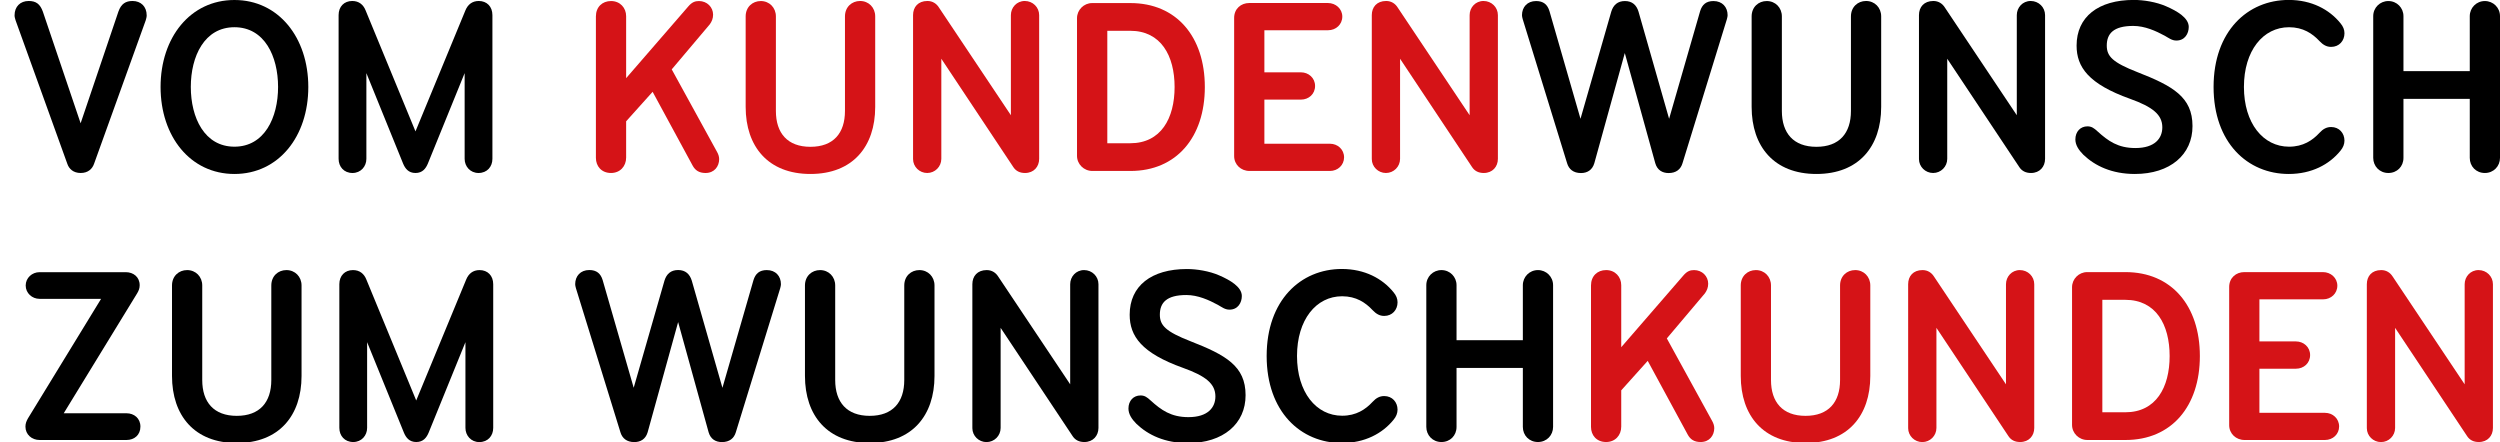
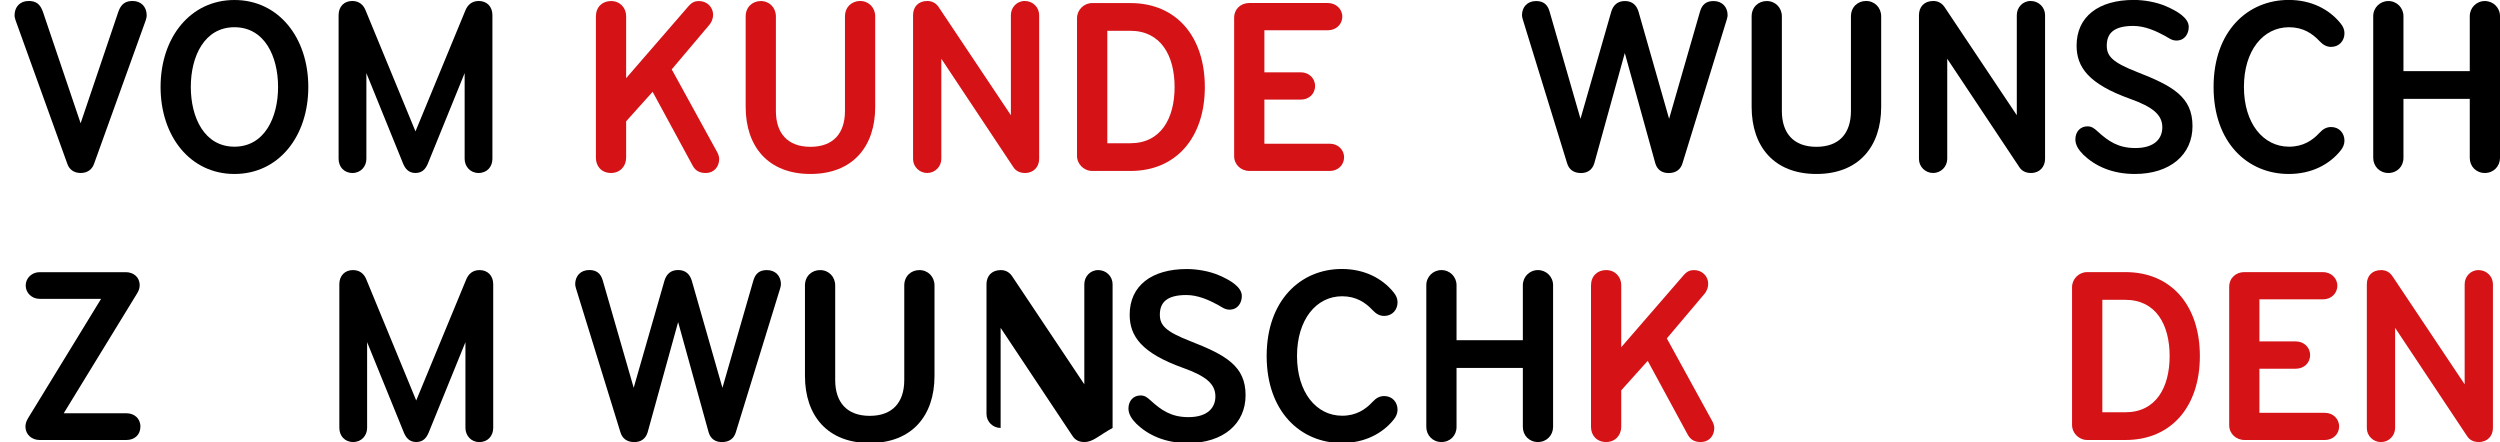
<svg xmlns="http://www.w3.org/2000/svg" version="1.1" id="Ebene_1" x="0px" y="0px" viewBox="0 0 406.82 71.93" style="enable-background:new 0 0 406.82 71.93;" xml:space="preserve">
  <style type="text/css">
	.st0{fill:#D51317;}
</style>
  <g>
    <path d="M13.12,20.06l6.15-18.18c0.45-1.27,1.19-1.72,2.3-1.72c1.35,0,2.3,0.9,2.3,2.34c0,0.29-0.08,0.53-0.16,0.82L15.3,26.67   c-0.29,0.82-0.98,1.48-2.17,1.48c-1.19,0-1.89-0.66-2.17-1.48L2.54,3.32C2.46,3.04,2.37,2.79,2.37,2.5c0-1.44,0.94-2.34,2.3-2.34   c1.19,0,1.85,0.49,2.3,1.72L13.12,20.06z" />
    <path d="M38.15,28.31c-7.18,0-12.02-6.11-12.02-14.16S30.97,0,38.15,0c7.18,0,12.02,6.11,12.02,14.16S45.34,28.31,38.15,28.31z    M38.15,4.43c-4.88,0-7.1,4.72-7.1,9.72s2.22,9.72,7.1,9.72c4.88,0,7.1-4.72,7.1-9.72S43.04,4.43,38.15,4.43z" />
    <path d="M75.74,1.68c0.37-0.9,1.07-1.52,2.17-1.52c1.31,0,2.22,0.9,2.22,2.3v23.39c0,1.27-0.86,2.3-2.26,2.3   c-1.35,0-2.26-1.07-2.26-2.3V11.9l-5.99,14.73c-0.33,0.78-0.86,1.52-2.01,1.52s-1.68-0.74-2.01-1.52L59.62,11.9v13.95   c0,1.23-0.9,2.3-2.26,2.3c-1.4,0-2.26-1.03-2.26-2.3V2.46c0-1.39,0.9-2.3,2.22-2.3c1.11,0,1.81,0.62,2.17,1.52l8.12,19.7   L75.74,1.68z" />
    <path class="st0" d="M114.81,28.15c-1.07,0-1.68-0.45-2.09-1.19l-6.52-12.02l-4.31,4.8v5.91c0,1.4-0.98,2.5-2.46,2.5   c-1.56,0-2.46-1.11-2.46-2.46V2.67c0-1.52,1.03-2.5,2.46-2.5c1.48,0,2.46,1.11,2.46,2.46v10.09l10.13-11.69   c0.57-0.66,1.07-0.86,1.72-0.86c1.31,0,2.3,0.99,2.3,2.22c0,0.62-0.21,1.11-0.53,1.56l-6.2,7.34l7.39,13.46   c0.21,0.37,0.33,0.78,0.33,1.15C117.02,27.08,116.25,28.15,114.81,28.15z" />
    <path class="st0" d="M139.96,0.16c1.4,0,2.46,1.07,2.46,2.5V17.4c0,6.44-3.65,10.91-10.54,10.91c-6.89,0-10.54-4.47-10.54-10.91   V2.67c0-1.52,1.11-2.5,2.46-2.5c1.4,0,2.46,1.07,2.46,2.5v15.39c0,3.61,1.89,5.83,5.62,5.83s5.62-2.21,5.62-5.83V2.67   C137.5,1.15,138.61,0.16,139.96,0.16z" />
    <path class="st0" d="M166.8,28.15c-0.86,0-1.48-0.33-1.89-0.94L153.18,9.56v16.29c0,1.27-1.03,2.3-2.3,2.3   c-1.27,0-2.3-1.03-2.3-2.26V2.46c0-1.31,0.82-2.3,2.34-2.3c0.86,0,1.48,0.45,1.85,1.03l11.73,17.56V2.46c0-1.23,0.94-2.3,2.26-2.3   c1.31,0,2.34,1.03,2.34,2.3v23.39C169.1,27.12,168.24,28.15,166.8,28.15z" />
    <path class="st0" d="M183.96,27.82h-6.2c-1.39,0-2.5-1.11-2.5-2.46V2.96c0-1.35,1.11-2.46,2.46-2.46h6.24   c7.47,0,12.1,5.46,12.1,13.66S191.42,27.82,183.96,27.82z M183.92,5.01h-3.73v18.3h3.73c5.01,0,7.22-4.06,7.22-9.15   S188.92,5.01,183.92,5.01z" />
    <path class="st0" d="M216.42,27.82h-13.09c-1.39,0-2.5-1.03-2.5-2.42V2.91c0-1.48,1.11-2.42,2.46-2.42h12.8   c1.27,0,2.34,0.94,2.34,2.21c0,1.27-1.03,2.22-2.3,2.22h-10.38v6.85h5.95c1.23,0,2.3,0.9,2.3,2.22c0,1.31-1.03,2.22-2.3,2.22h-5.95   v7.18h10.67c1.27,0,2.3,0.94,2.3,2.22C218.71,26.88,217.69,27.82,216.42,27.82z" />
-     <path class="st0" d="M241.45,28.15c-0.86,0-1.48-0.33-1.89-0.94L227.83,9.56v16.29c0,1.27-1.03,2.3-2.3,2.3   c-1.27,0-2.3-1.03-2.3-2.26V2.46c0-1.31,0.82-2.3,2.34-2.3c0.86,0,1.48,0.45,1.85,1.03l11.73,17.56V2.46c0-1.23,0.94-2.3,2.26-2.3   c1.31,0,2.34,1.03,2.34,2.3v23.39C243.75,27.12,242.88,28.15,241.45,28.15z" />
    <path d="M271.61,19.33l5.05-17.52c0.33-1.07,0.99-1.64,2.17-1.64c1.44,0,2.3,0.99,2.3,2.3c0,0.16-0.04,0.37-0.12,0.66l-7.22,23.43   c-0.29,0.98-1.03,1.6-2.26,1.6c-1.03,0-1.85-0.49-2.17-1.6l-4.96-17.93l-4.96,17.93c-0.33,1.11-1.15,1.6-2.17,1.6   c-1.23,0-1.97-0.62-2.26-1.6l-7.22-23.43c-0.08-0.29-0.12-0.49-0.12-0.66c0-1.31,0.86-2.3,2.3-2.3c1.19,0,1.85,0.58,2.17,1.64   l5.05,17.52l5.01-17.44c0.33-1.07,1.03-1.72,2.22-1.72c1.19,0,1.89,0.66,2.21,1.72L271.61,19.33z" />
    <path d="M303.66,0.16c1.4,0,2.46,1.07,2.46,2.5V17.4c0,6.44-3.65,10.91-10.54,10.91c-6.89,0-10.54-4.47-10.54-10.91V2.67   c0-1.52,1.11-2.5,2.46-2.5c1.4,0,2.46,1.07,2.46,2.5v15.39c0,3.61,1.89,5.83,5.62,5.83c3.73,0,5.62-2.21,5.62-5.83V2.67   C301.2,1.15,302.3,0.16,303.66,0.16z" />
    <path d="M330.5,28.15c-0.86,0-1.48-0.33-1.89-0.94L316.87,9.56v16.29c0,1.27-1.03,2.3-2.3,2.3c-1.27,0-2.3-1.03-2.3-2.26V2.46   c0-1.31,0.82-2.3,2.34-2.3c0.86,0,1.48,0.45,1.85,1.03l11.73,17.56V2.46c0-1.23,0.94-2.3,2.26-2.3c1.31,0,2.34,1.03,2.34,2.3v23.39   C332.79,27.12,331.93,28.15,330.5,28.15z" />
    <path d="M347.4,28.31c-3.73,0-6.48-1.31-8.37-3.12c-0.78-0.78-1.31-1.6-1.31-2.5c0-1.27,0.82-2.13,1.97-2.13   c0.66,0,1.07,0.29,1.64,0.82c1.72,1.56,3.32,2.71,6.15,2.71c3.2,0,4.39-1.6,4.39-3.37c0-2.05-1.56-3.32-5.25-4.64   c-6.77-2.42-8.7-5.17-8.7-8.66c0-4.68,3.53-7.43,9.31-7.43c1.6,0,3.65,0.33,5.25,1.03c1.81,0.78,3.69,1.89,3.69,3.36   c0,1.07-0.62,2.22-2.01,2.22c-0.74,0-1.23-0.41-1.89-0.78c-1.44-0.78-3.24-1.6-5.13-1.6c-3.24,0-4.31,1.27-4.31,3.2   c0,1.76,0.98,2.75,4.96,4.31c5.79,2.26,8.99,4.06,8.99,8.78C356.8,25.15,353.15,28.31,347.4,28.31z" />
    <path d="M380.85,24.54c-1.8,2.22-4.68,3.77-8.41,3.77c-6.69,0-12.23-5.09-12.23-14.16c0-9.07,5.54-14.16,12.23-14.16   c3.73,0,6.61,1.56,8.41,3.78c0.45,0.53,0.66,1.07,0.66,1.64c0,1.23-0.86,2.22-2.17,2.22c-0.74,0-1.31-0.33-1.89-0.94   c-1.15-1.23-2.67-2.26-4.96-2.26c-4.23,0-7.34,3.82-7.34,9.72s3.12,9.72,7.34,9.72c2.3,0,3.82-1.03,4.96-2.26   c0.57-0.62,1.15-0.94,1.89-0.94c1.31,0,2.17,0.99,2.17,2.22C381.5,23.47,381.3,24,380.85,24.54z" />
    <path d="M391.11,25.69c0,1.4-1.03,2.46-2.46,2.46s-2.46-1.11-2.46-2.46V2.63c0-1.39,1.11-2.46,2.46-2.46c1.4,0,2.46,1.11,2.46,2.46   v8.95h10.79V2.63c0-1.35,1.07-2.46,2.46-2.46c1.35,0,2.46,1.07,2.46,2.46v23.06c0,1.35-1.03,2.46-2.46,2.46s-2.46-1.07-2.46-2.46   v-9.6h-10.79V25.69z" />
  </g>
  <g>
    <path d="M20.59,71.6H6.44c-1.27,0-2.3-0.9-2.3-2.17c0-0.53,0.16-0.9,0.41-1.35l11.9-19.45H6.44c-1.23,0-2.26-0.94-2.26-2.17   c0-1.23,1.03-2.17,2.26-2.17h14.03c1.23,0,2.26,0.78,2.26,2.13c0,0.49-0.16,0.9-0.41,1.31L10.37,67.25h10.22   c1.23,0,2.26,0.82,2.26,2.17C22.85,70.78,21.86,71.6,20.59,71.6z" />
-     <path d="M46.61,43.95c1.4,0,2.46,1.07,2.46,2.5v14.73c0,6.44-3.65,10.91-10.54,10.91s-10.54-4.47-10.54-10.91V46.45   c0-1.52,1.11-2.5,2.46-2.5c1.4,0,2.46,1.07,2.46,2.5v15.39c0,3.61,1.89,5.83,5.62,5.83s5.62-2.21,5.62-5.83V46.45   C44.15,44.93,45.25,43.95,46.61,43.95z" />
    <path d="M75.87,45.47c0.37-0.9,1.07-1.52,2.17-1.52c1.31,0,2.22,0.9,2.22,2.3v23.39c0,1.27-0.86,2.3-2.26,2.3   c-1.35,0-2.26-1.07-2.26-2.3V55.68l-5.99,14.73c-0.33,0.78-0.86,1.52-2.01,1.52s-1.68-0.74-2.01-1.52l-5.99-14.73v13.95   c0,1.23-0.9,2.3-2.26,2.3c-1.4,0-2.26-1.03-2.26-2.3V46.25c0-1.39,0.9-2.3,2.22-2.3c1.11,0,1.81,0.62,2.17,1.52l8.12,19.7   L75.87,45.47z" />
    <path d="M117.56,63.11l5.05-17.52c0.33-1.07,0.98-1.64,2.17-1.64c1.44,0,2.3,0.99,2.3,2.3c0,0.16-0.04,0.37-0.12,0.66l-7.22,23.43   c-0.29,0.98-1.03,1.6-2.26,1.6c-1.03,0-1.85-0.49-2.17-1.6l-4.96-17.93l-4.96,17.93c-0.33,1.11-1.15,1.6-2.17,1.6   c-1.23,0-1.97-0.62-2.26-1.6L93.72,46.9c-0.08-0.29-0.12-0.49-0.12-0.66c0-1.31,0.86-2.3,2.3-2.3c1.19,0,1.85,0.58,2.17,1.64   l5.05,17.52l5.01-17.44c0.33-1.07,1.03-1.72,2.22-1.72s1.89,0.66,2.22,1.72L117.56,63.11z" />
    <path d="M149.61,43.95c1.4,0,2.46,1.07,2.46,2.5v14.73c0,6.44-3.65,10.91-10.54,10.91c-6.89,0-10.54-4.47-10.54-10.91V46.45   c0-1.52,1.11-2.5,2.46-2.5c1.4,0,2.46,1.07,2.46,2.5v15.39c0,3.61,1.89,5.83,5.62,5.83c3.73,0,5.62-2.21,5.62-5.83V46.45   C147.15,44.93,148.26,43.95,149.61,43.95z" />
-     <path d="M176.45,71.93c-0.86,0-1.48-0.33-1.89-0.94l-11.73-17.64v16.29c0,1.27-1.03,2.3-2.3,2.3c-1.27,0-2.3-1.03-2.3-2.26V46.25   c0-1.31,0.82-2.3,2.34-2.3c0.86,0,1.48,0.45,1.85,1.03l11.73,17.56V46.25c0-1.23,0.94-2.3,2.26-2.3c1.31,0,2.34,1.03,2.34,2.3   v23.39C178.74,70.91,177.88,71.93,176.45,71.93z" />
+     <path d="M176.45,71.93c-0.86,0-1.48-0.33-1.89-0.94l-11.73-17.64v16.29c-1.27,0-2.3-1.03-2.3-2.26V46.25   c0-1.31,0.82-2.3,2.34-2.3c0.86,0,1.48,0.45,1.85,1.03l11.73,17.56V46.25c0-1.23,0.94-2.3,2.26-2.3c1.31,0,2.34,1.03,2.34,2.3   v23.39C178.74,70.91,177.88,71.93,176.45,71.93z" />
    <path d="M193.31,72.1c-3.73,0-6.48-1.31-8.37-3.12c-0.78-0.78-1.31-1.6-1.31-2.5c0-1.27,0.82-2.13,1.97-2.13   c0.66,0,1.07,0.29,1.64,0.82c1.72,1.56,3.32,2.71,6.15,2.71c3.2,0,4.39-1.6,4.39-3.37c0-2.05-1.56-3.32-5.25-4.64   c-6.77-2.42-8.7-5.17-8.7-8.66c0-4.68,3.53-7.43,9.31-7.43c1.6,0,3.65,0.33,5.25,1.03c1.81,0.78,3.69,1.89,3.69,3.36   c0,1.07-0.62,2.22-2.01,2.22c-0.74,0-1.23-0.41-1.89-0.78c-1.44-0.78-3.24-1.6-5.13-1.6c-3.24,0-4.31,1.27-4.31,3.2   c0,1.76,0.98,2.75,4.96,4.31c5.79,2.26,8.99,4.06,8.99,8.78C202.71,68.94,199.06,72.1,193.31,72.1z" />
    <path d="M226.76,68.32c-1.8,2.22-4.68,3.77-8.41,3.77c-6.69,0-12.23-5.09-12.23-14.16c0-9.07,5.54-14.16,12.23-14.16   c3.73,0,6.61,1.56,8.41,3.78c0.45,0.53,0.66,1.07,0.66,1.64c0,1.23-0.86,2.22-2.17,2.22c-0.74,0-1.31-0.33-1.89-0.94   c-1.15-1.23-2.67-2.26-4.96-2.26c-4.23,0-7.34,3.82-7.34,9.72s3.12,9.72,7.34,9.72c2.3,0,3.82-1.03,4.96-2.26   c0.57-0.62,1.15-0.94,1.89-0.94c1.31,0,2.17,0.99,2.17,2.22C227.41,67.25,227.21,67.79,226.76,68.32z" />
    <path d="M237.02,69.47c0,1.4-1.03,2.46-2.46,2.46s-2.46-1.11-2.46-2.46V46.41c0-1.39,1.11-2.46,2.46-2.46   c1.4,0,2.46,1.11,2.46,2.46v8.95h10.79v-8.95c0-1.35,1.07-2.46,2.46-2.46c1.35,0,2.46,1.07,2.46,2.46v23.06   c0,1.35-1.03,2.46-2.46,2.46s-2.46-1.07-2.46-2.46v-9.6h-10.79V69.47z" />
    <path class="st0" d="M276.74,71.93c-1.07,0-1.68-0.45-2.09-1.19l-6.52-12.02l-4.31,4.8v5.91c0,1.4-0.98,2.5-2.46,2.5   c-1.56,0-2.46-1.11-2.46-2.46V46.45c0-1.52,1.03-2.5,2.46-2.5c1.48,0,2.46,1.11,2.46,2.46V56.5l10.13-11.69   c0.57-0.66,1.07-0.86,1.72-0.86c1.31,0,2.3,0.99,2.3,2.22c0,0.62-0.21,1.11-0.53,1.56l-6.2,7.34l7.39,13.46   c0.21,0.37,0.33,0.78,0.33,1.15C278.95,70.87,278.17,71.93,276.74,71.93z" />
-     <path class="st0" d="M301.89,43.95c1.4,0,2.46,1.07,2.46,2.5v14.73c0,6.44-3.65,10.91-10.54,10.91c-6.89,0-10.54-4.47-10.54-10.91   V46.45c0-1.52,1.11-2.5,2.46-2.5c1.4,0,2.46,1.07,2.46,2.5v15.39c0,3.61,1.89,5.83,5.62,5.83c3.73,0,5.62-2.21,5.62-5.83V46.45   C299.43,44.93,300.54,43.95,301.89,43.95z" />
-     <path class="st0" d="M328.73,71.93c-0.86,0-1.48-0.33-1.89-0.94l-11.73-17.64v16.29c0,1.27-1.03,2.3-2.3,2.3   c-1.27,0-2.3-1.03-2.3-2.26V46.25c0-1.31,0.82-2.3,2.34-2.3c0.86,0,1.48,0.45,1.85,1.03l11.73,17.56V46.25   c0-1.23,0.94-2.3,2.26-2.3c1.31,0,2.34,1.03,2.34,2.3v23.39C331.03,70.91,330.17,71.93,328.73,71.93z" />
    <path class="st0" d="M345.88,71.6h-6.2c-1.39,0-2.5-1.11-2.5-2.46v-22.4c0-1.35,1.11-2.46,2.46-2.46h6.24   c7.47,0,12.1,5.46,12.1,13.66S353.35,71.6,345.88,71.6z M345.84,48.79h-3.73v18.3h3.73c5.01,0,7.22-4.06,7.22-9.15   S350.85,48.79,345.84,48.79z" />
    <path class="st0" d="M378.34,71.6h-13.09c-1.39,0-2.5-1.03-2.5-2.42V46.7c0-1.48,1.11-2.42,2.46-2.42h12.8   c1.27,0,2.34,0.94,2.34,2.21c0,1.27-1.03,2.22-2.3,2.22h-10.38v6.85h5.95c1.23,0,2.3,0.9,2.3,2.22c0,1.31-1.03,2.22-2.3,2.22h-5.95   v7.18h10.67c1.27,0,2.3,0.94,2.3,2.22C380.64,70.66,379.62,71.6,378.34,71.6z" />
    <path class="st0" d="M403.37,71.93c-0.86,0-1.48-0.33-1.89-0.94l-11.73-17.64v16.29c0,1.27-1.03,2.3-2.3,2.3   c-1.27,0-2.3-1.03-2.3-2.26V46.25c0-1.31,0.82-2.3,2.34-2.3c0.86,0,1.48,0.45,1.85,1.03l11.73,17.56V46.25   c0-1.23,0.94-2.3,2.26-2.3c1.31,0,2.34,1.03,2.34,2.3v23.39C405.67,70.91,404.81,71.93,403.37,71.93z" />
  </g>
</svg>